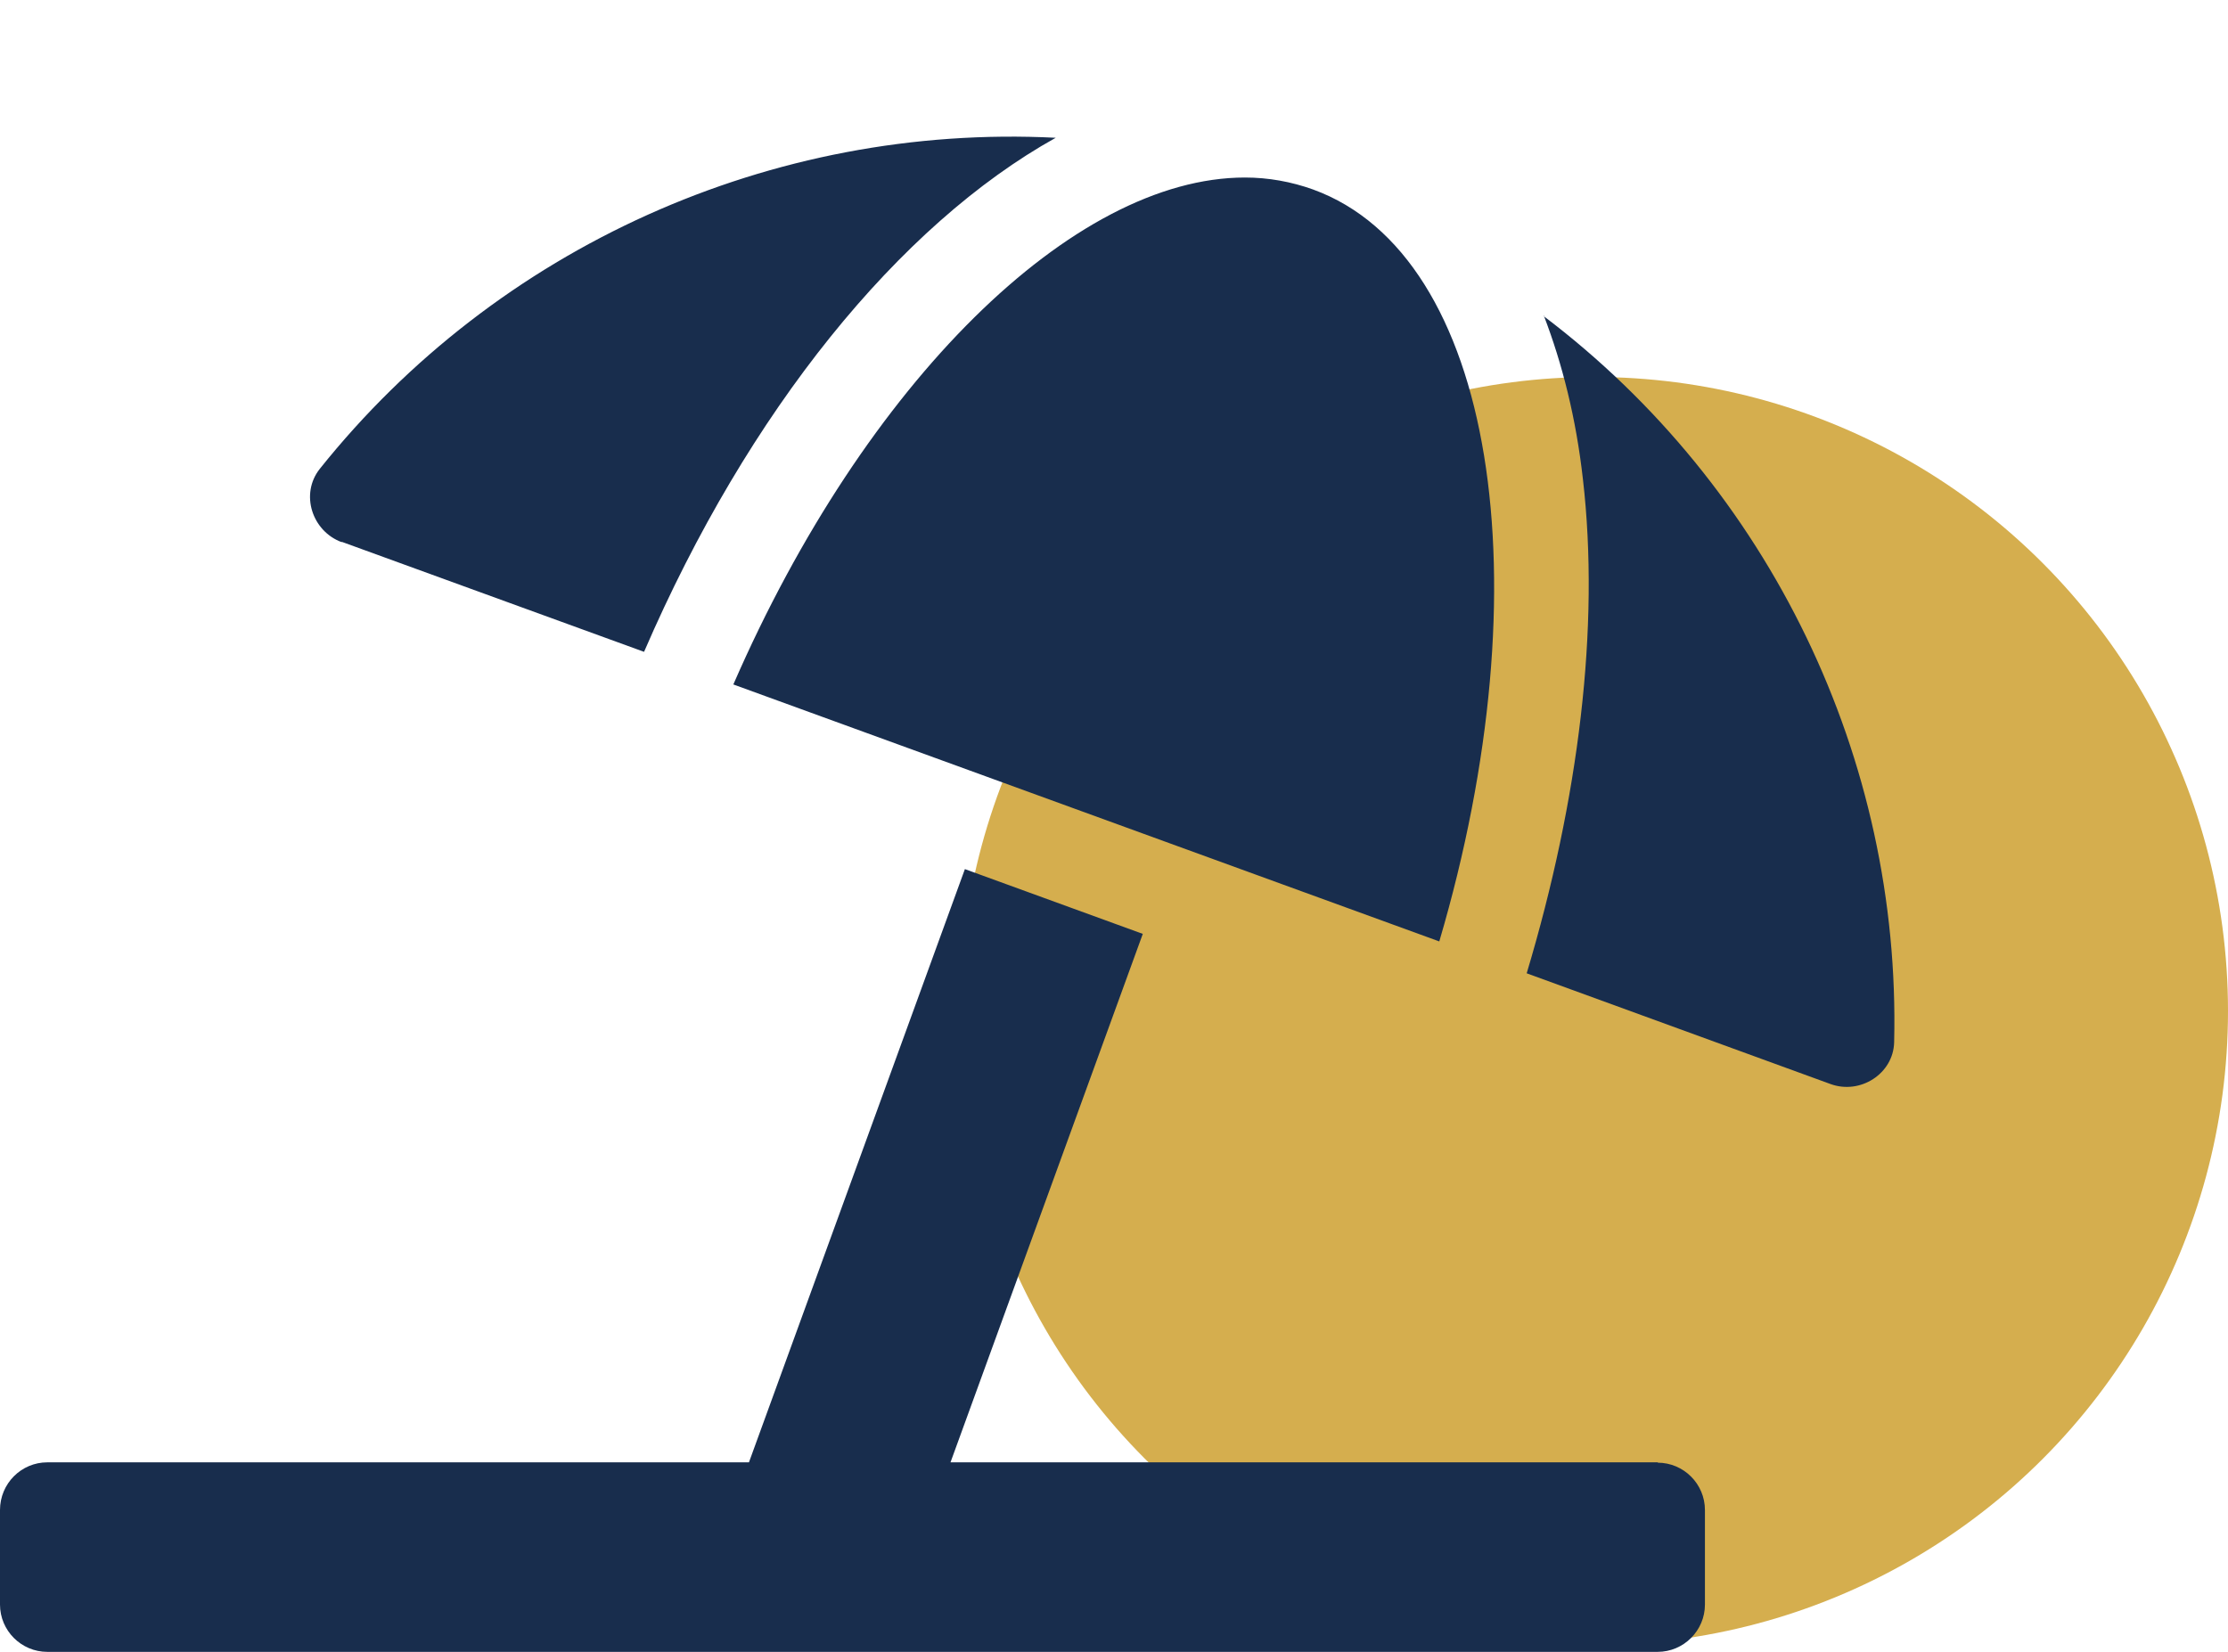
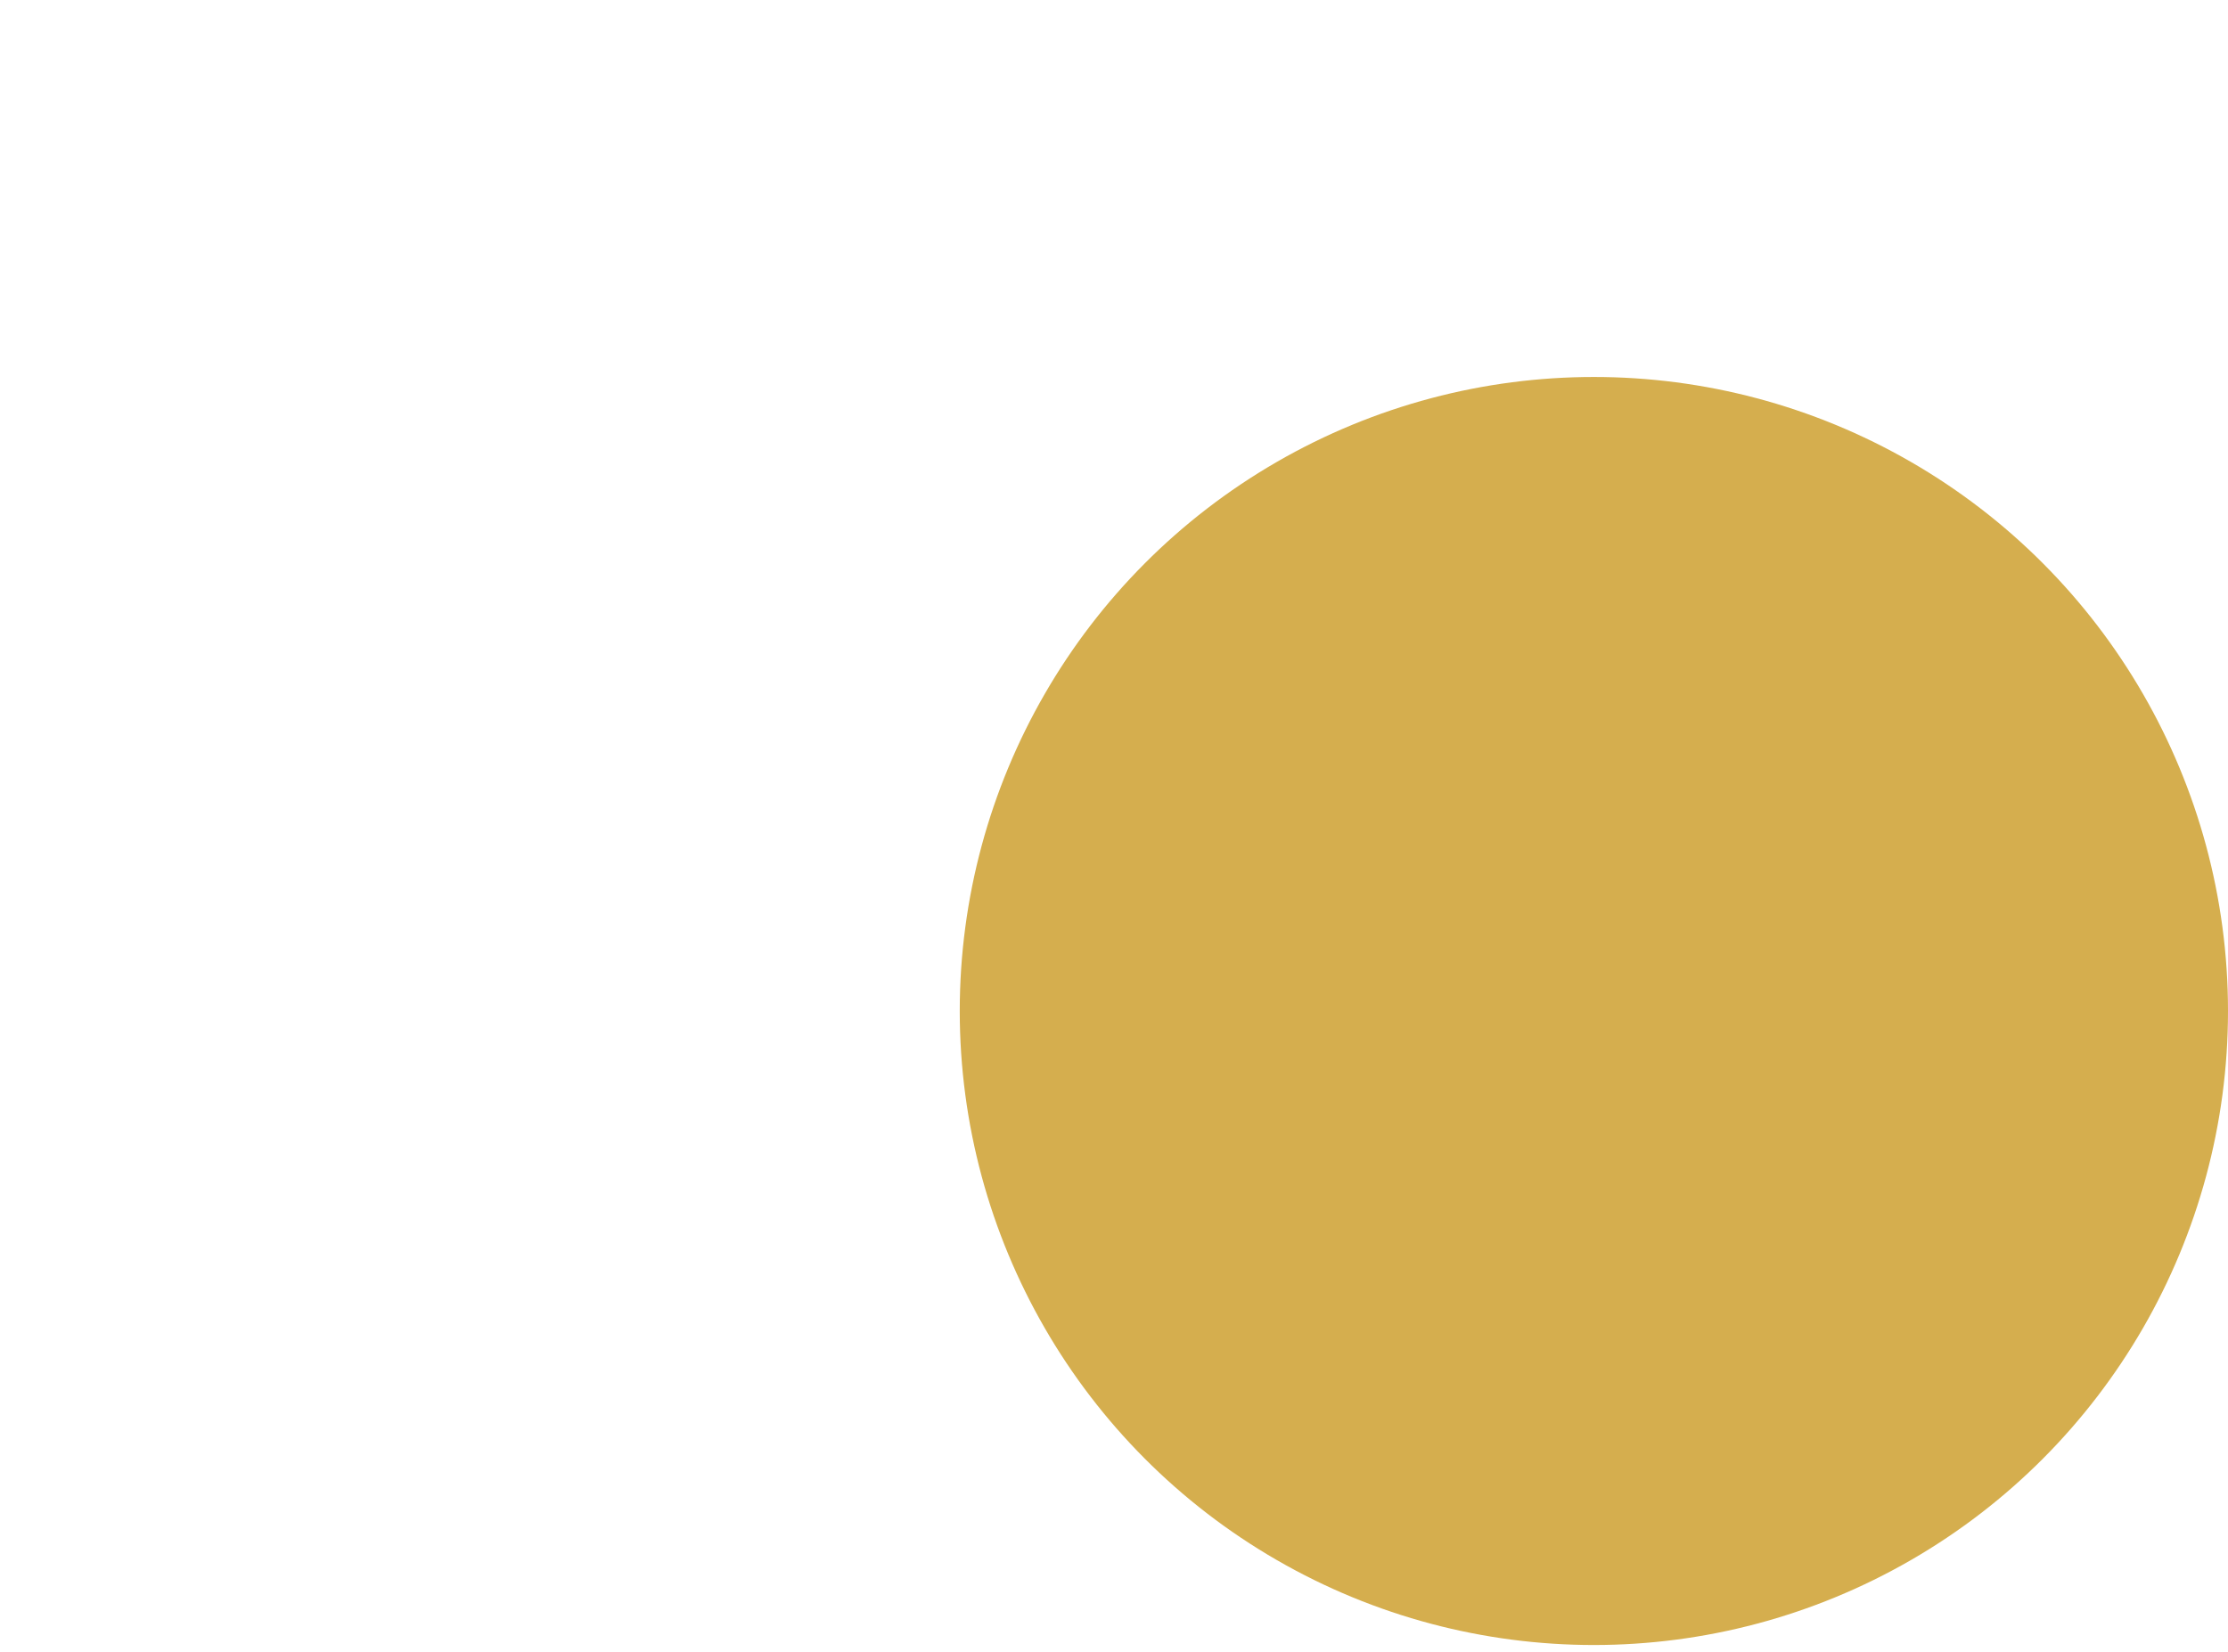
<svg xmlns="http://www.w3.org/2000/svg" viewBox="0 0 65 48.2">
  <g id="rond">
    <circle cx="46.5" cy="29.5" r="18.5" style="fill: #d5ae4e; stroke-width: 0px;" />
  </g>
  <g id="Calque_10" data-name="Calque 10">
-     <path d="M9.97,15.81l8.82,3.21c3.04-7.04,7.45-12.46,12.01-15-8.28-.42-16.3,3.19-21.47,9.66-.58.73-.23,1.82.64,2.14ZM21.39,19.97l20.6,7.5c3.09-10.48,1.62-20.01-3.68-21.94-.64-.23-1.31-.35-1.99-.35-5.01,0-11.08,5.97-14.92,14.78h0ZM45.04,9.21c.54,1.41.94,2.99,1.14,4.77.5,4.31-.12,9.35-1.64,14.42l8.86,3.23c.87.32,1.84-.3,1.86-1.22.2-8.26-3.62-16.19-10.23-21.19h0ZM48.37,42.67h-20.64l5.61-15.42-5.19-1.89-6.3,17.31H1.38C.62,42.67,0,43.29,0,44.06v2.76C0,47.58.62,48.2,1.38,48.2h46.98c.76,0,1.38-.62,1.38-1.38v-2.76c0-.76-.62-1.38-1.38-1.38h0Z" style="fill: #182d4d; stroke-width: 0px;" />
-   </g>
+     </g>
</svg>